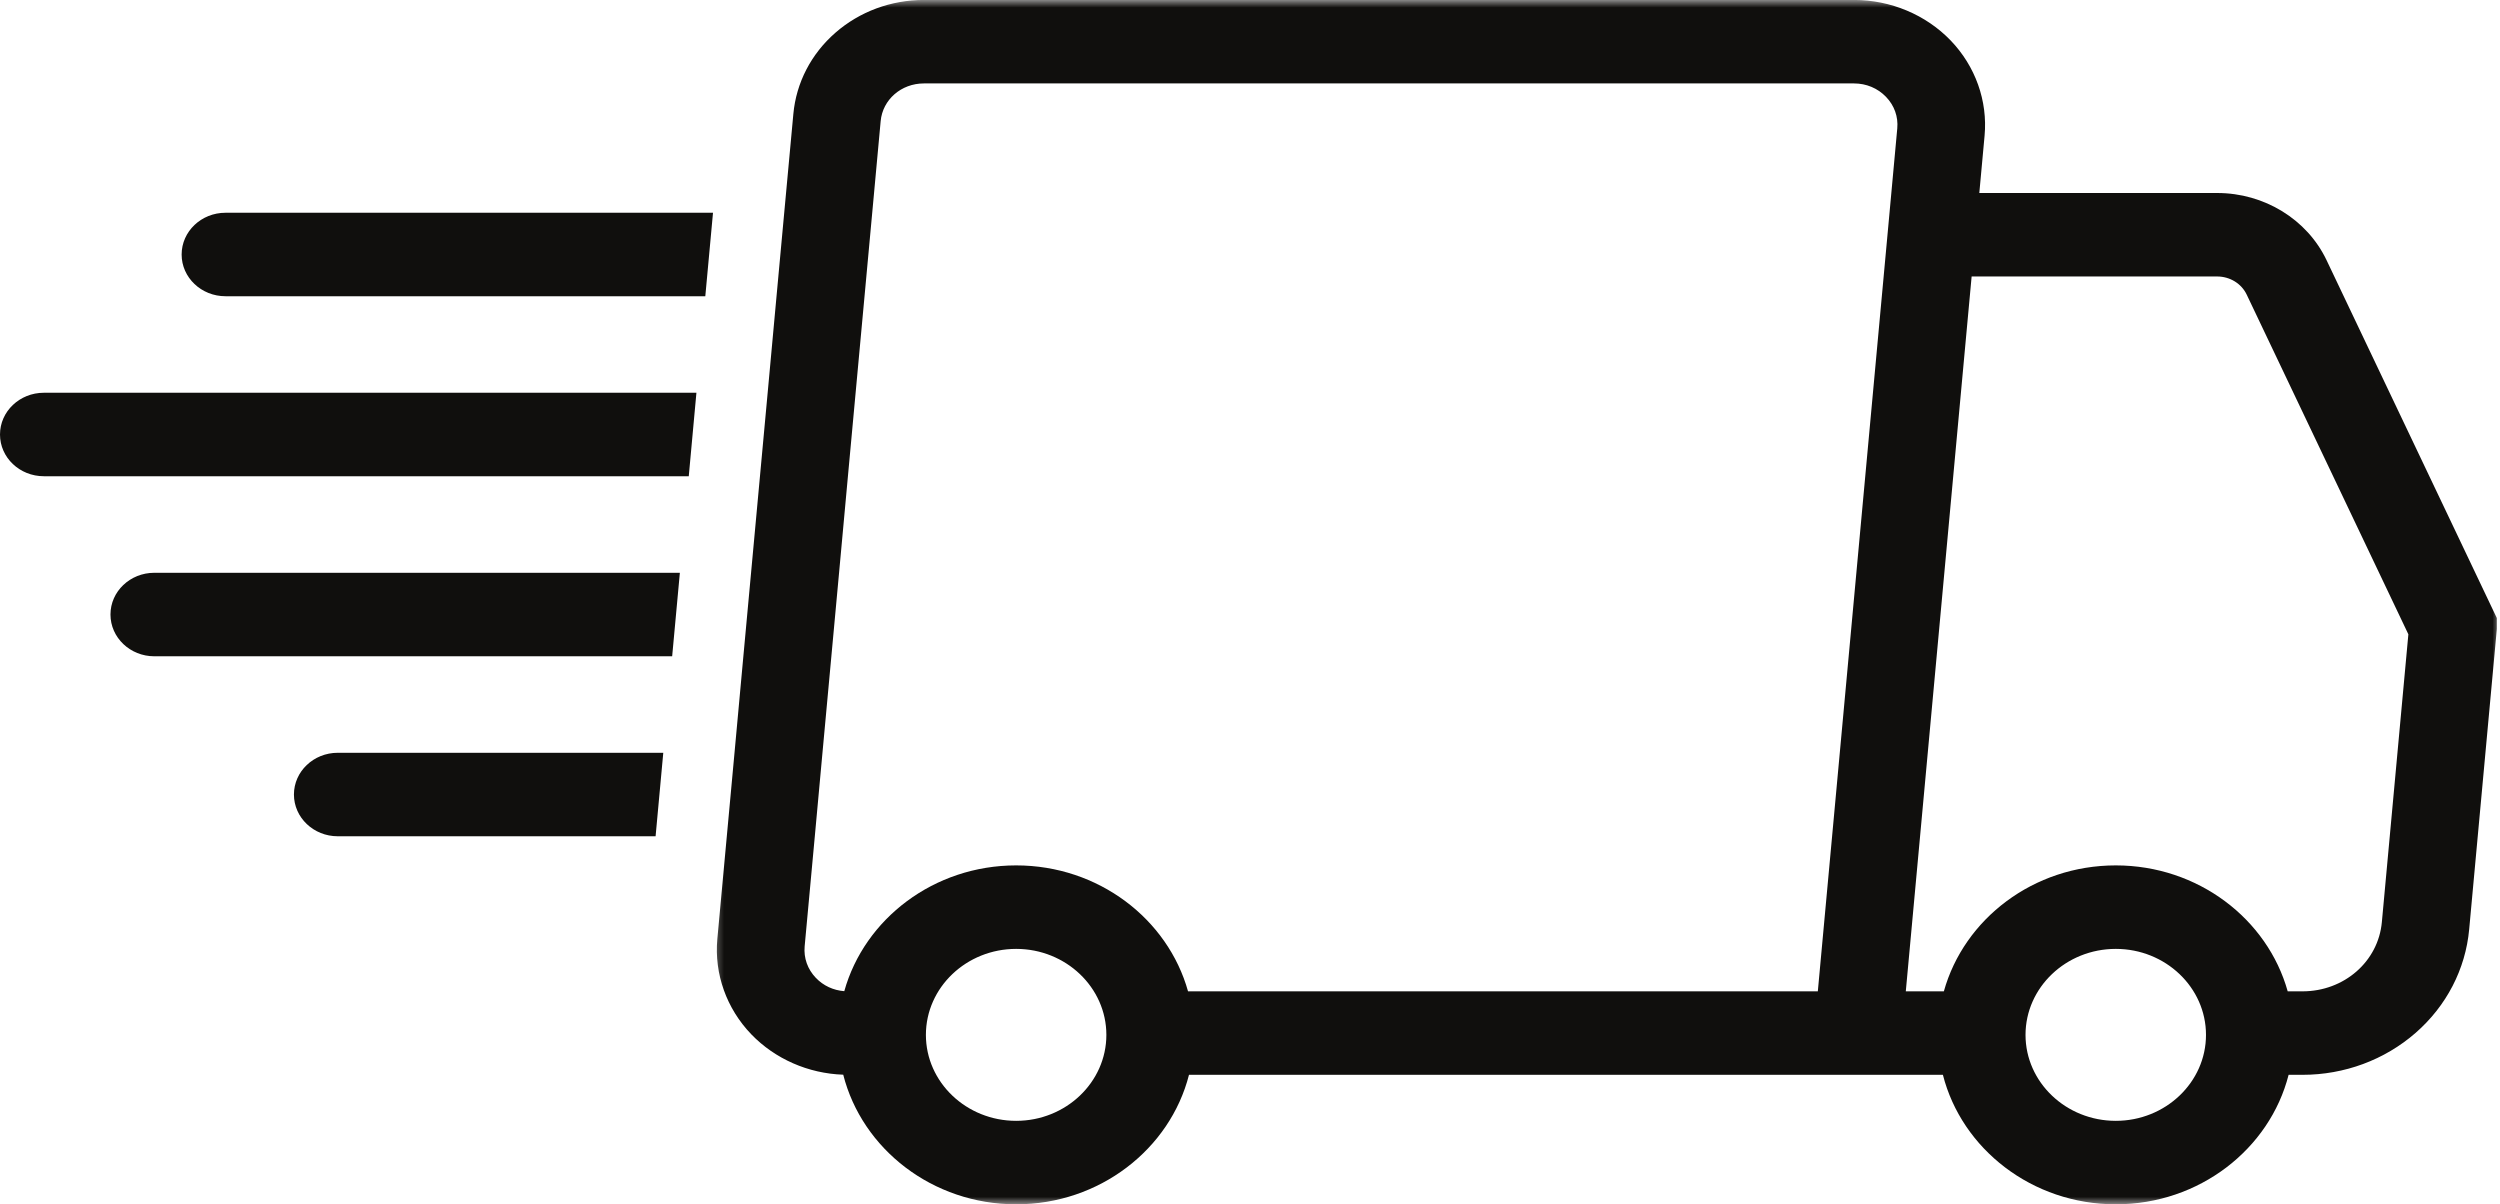
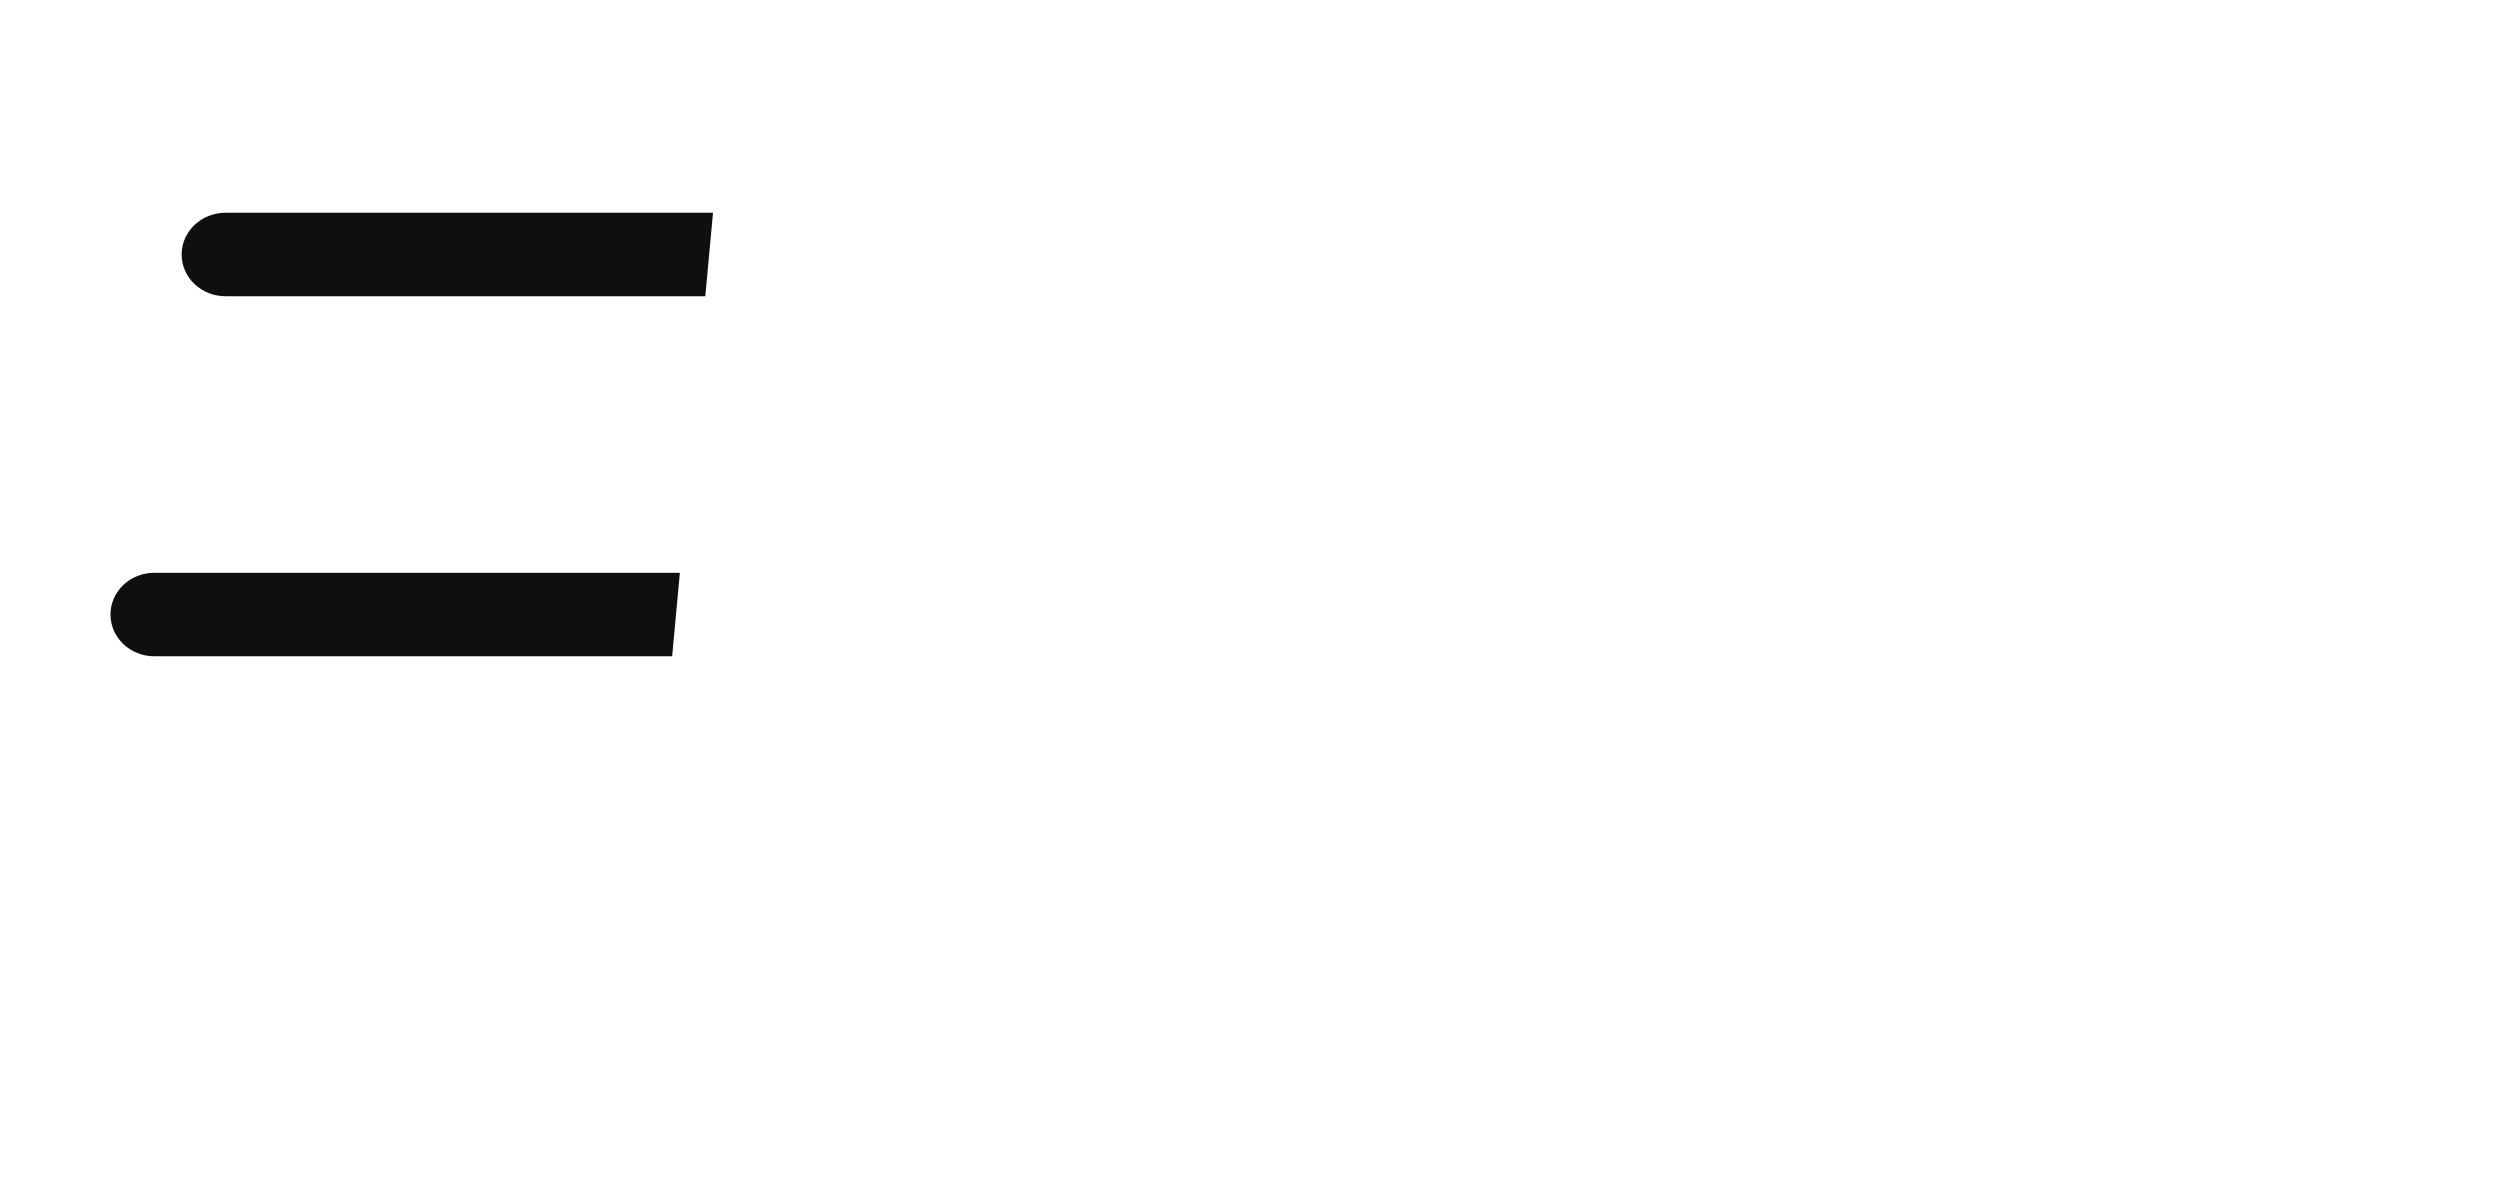
<svg xmlns="http://www.w3.org/2000/svg" width="164" height="79" viewBox="0 0 164 79" fill="none">
  <g id="Group 16">
    <g id="Clip path group">
      <mask id="mask0_559_590" style="mask-type:luminance" maskUnits="userSpaceOnUse" x="46" y="0" width="118" height="79">
        <g id="0fbbb01550">
-           <path id="Vector" d="M46.499 0H164V79H46.499V0Z" fill="white" />
+           <path id="Vector" d="M46.499 0H164V79H46.499Z" fill="white" />
        </g>
      </mask>
      <g mask="url(#mask0_559_590)">
        <g id="Group">
-           <path id="Vector_2" d="M156.25 60.49C156.014 63.078 153.773 65.032 151.045 65.032H150.073C148.744 60.281 144.191 56.77 138.795 56.77C133.395 56.77 128.842 60.281 127.517 65.032H125.02L129.339 18.137H145.449C146.281 18.137 147.039 18.602 147.384 19.328L157.989 41.611L156.25 60.49ZM138.795 73.527C135.531 73.527 132.874 70.996 132.874 67.888C132.874 64.778 135.531 62.247 138.795 62.247C142.059 62.247 144.713 64.778 144.713 67.888C144.713 70.996 142.059 73.527 138.795 73.527ZM119.249 65.032H77.935C76.609 60.281 72.057 56.77 66.66 56.77C61.263 56.77 56.713 60.276 55.385 65.021C54.669 64.967 54.014 64.664 53.523 64.152C52.976 63.581 52.716 62.848 52.785 62.081L53.452 54.859L53.954 49.383L54.538 43.052L55.043 37.575L55.624 31.241L56.129 25.765L56.713 19.436L57.218 13.957L57.771 7.95C57.899 6.537 59.119 5.473 60.608 5.473H121.624C122.431 5.473 123.178 5.788 123.722 6.353C124.27 6.922 124.532 7.658 124.461 8.424L123.842 15.159L119.249 65.032ZM66.66 73.527C63.396 73.527 60.739 70.996 60.739 67.888C60.739 64.778 63.396 62.247 66.66 62.247C69.921 62.247 72.578 64.778 72.578 67.888C72.578 70.996 69.921 73.527 66.66 73.527ZM152.621 17.065C151.347 14.39 148.533 12.661 145.449 12.661H129.843L130.188 8.906C130.399 6.621 129.587 4.345 127.964 2.656C126.337 0.966 124.027 -0.003 121.624 -0.003H60.608C58.452 -0.003 56.388 0.761 54.8 2.149C53.212 3.535 52.232 5.427 52.044 7.474L51.445 13.957L50.94 19.436L50.359 25.765L49.854 31.241L49.27 37.575L48.765 43.052L48.184 49.383L47.679 54.859L47.057 61.602C46.849 63.884 47.659 66.161 49.284 67.85C50.841 69.466 53.024 70.422 55.316 70.5C56.554 75.373 61.169 79.003 66.66 79.003C72.145 79.003 76.758 75.375 77.998 70.508H127.454C128.694 75.375 133.307 79.003 138.795 79.003C144.28 79.003 148.892 75.375 150.133 70.508H151.045C153.796 70.508 156.427 69.531 158.457 67.763C160.487 65.993 161.738 63.581 161.978 60.966L163.782 41.373L163.791 41.254V40.542L152.621 17.065Z" fill="#100F0D" />
-         </g>
+           </g>
      </g>
    </g>
    <path id="Vector_3" d="M46.773 13.957L46.268 19.433H14.792C13.204 19.433 11.915 18.207 11.915 16.697C11.915 15.183 13.204 13.957 14.792 13.957H46.773Z" fill="#100F0D" />
-     <path id="Vector_4" d="M45.685 25.765L45.183 31.241H2.877C1.289 31.241 0 30.017 0 28.504C0 26.991 1.289 25.765 2.877 25.765H45.685Z" fill="#100F0D" />
    <path id="Vector_5" d="M44.599 37.575L44.094 43.052H10.121C8.536 43.052 7.247 41.825 7.247 40.312C7.247 38.799 8.536 37.575 10.121 37.575H44.599Z" fill="#100F0D" />
-     <path id="Vector_6" d="M43.511 49.383L43.007 54.859H22.155C20.57 54.859 19.282 53.633 19.282 52.12C19.282 50.609 20.57 49.383 22.155 49.383H43.511Z" fill="#100F0D" />
  </g>
</svg>